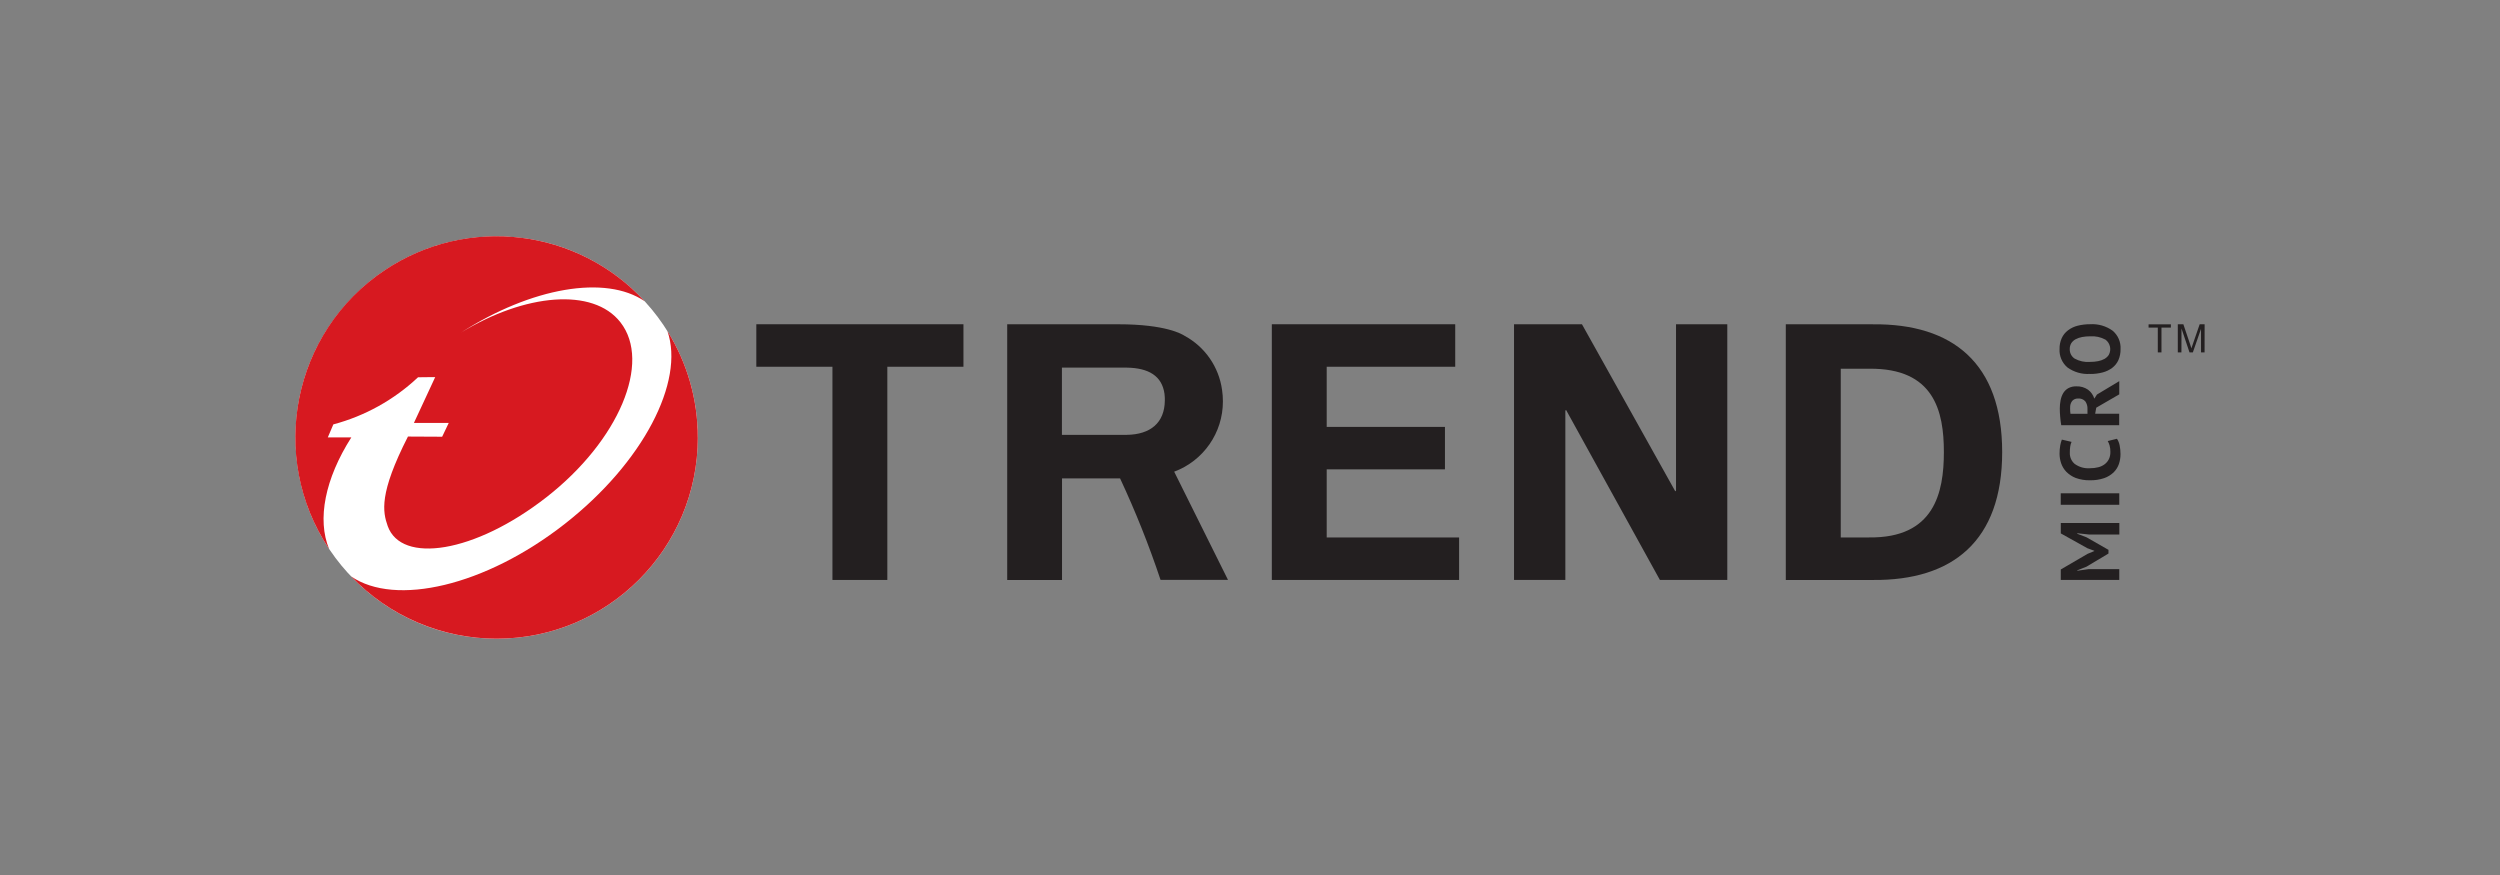
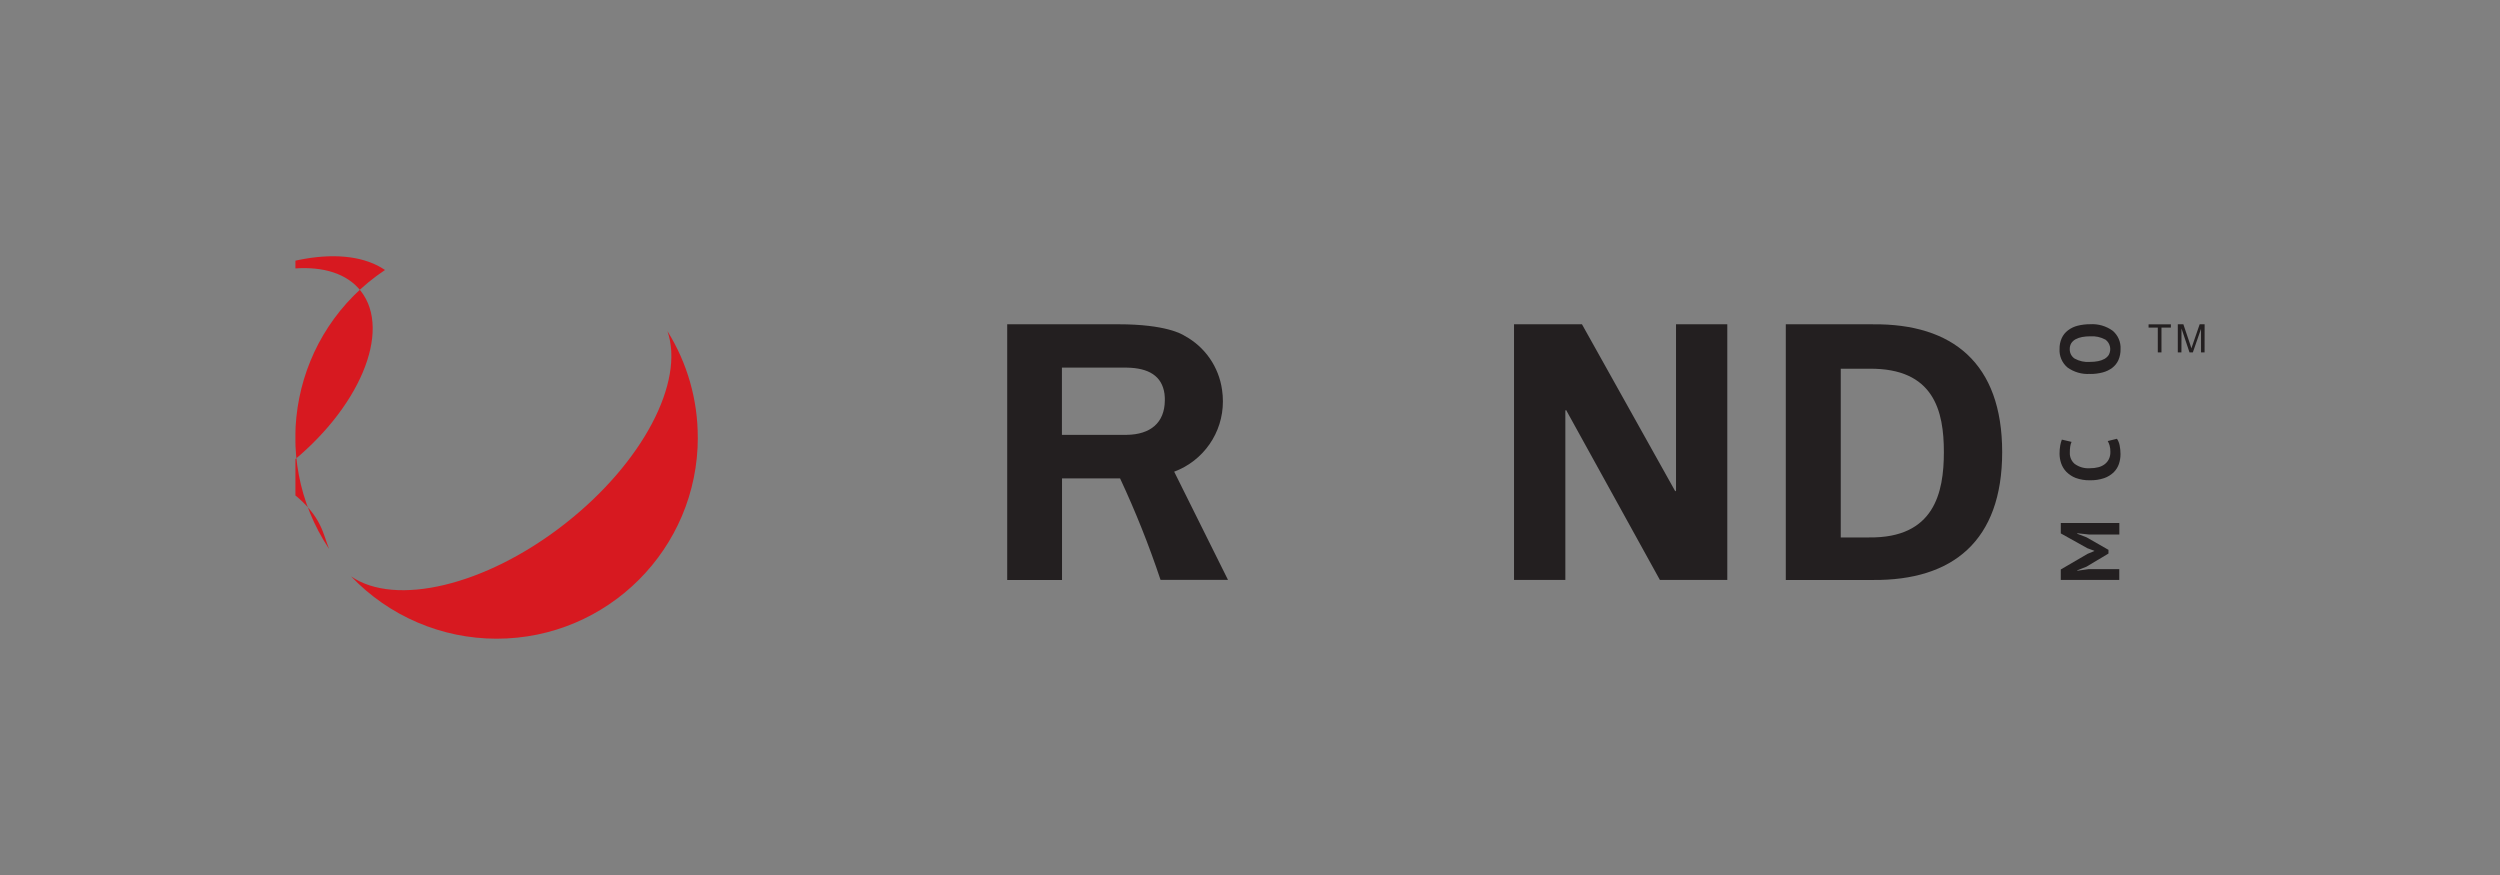
<svg xmlns="http://www.w3.org/2000/svg" xmlns:xlink="http://www.w3.org/1999/xlink" id="Layer_1" x="0px" y="0px" viewBox="0 0 1000 350" style="enable-background:new 0 0 1000 350;" xml:space="preserve">
  <rect x="0" y="0" width="1000" height="350" fill="#808080" stroke="none" />
  <style type="text/css">	.st0{clip-path:url(#SVGID_00000023282989867334830750000015373170125885477001_);}	.st1{fill:#FFFFFF;}	.st2{fill:#D71920;}	.st3{fill:#231F20;}</style>
  <g>
    <defs>
      <rect id="SVGID_1_" x="118.17" y="94.52" width="763.66" height="160.96" />
    </defs>
    <clipPath id="SVGID_00000041259064611714898700000004549432507022847652_">
      <use xlink:href="#SVGID_1_" style="overflow:visible;" />
    </clipPath>
    <g id="Group_2768" style="clip-path:url(#SVGID_00000041259064611714898700000004549432507022847652_);">
-       <path id="Path_1419" class="st1" d="M279.13,175.01c0,44.44-36.03,80.47-80.47,80.47s-80.47-36.03-80.47-80.47   c0-44.44,36.02-80.47,80.46-80.47C243.1,94.53,279.13,130.56,279.13,175.01C279.13,175,279.13,175,279.13,175.01" />
-       <path id="Path_1420" class="st2" d="M131.64,219.59C107,182.61,117.01,132.64,154,108c32.96-21.96,77.01-16.67,103.83,12.48   c-15.55-10.63-45.19-5.55-73.46,12.57c25.63-15.65,52.86-18.13,63.79-4.15c12.56,16.06-0.64,47.36-29.51,69.93   s-58.14,26.8-63.57,11.59c-1.99-5.68-3.56-12.92,8.1-35.8l13.68,0.07l2.64-5.53h-13.93l8.5-18.3c0,0-6.8,0-6.86,0.05   c-9.56,8.99-21.2,15.47-33.88,18.85l-2.21,5.2h9.41C130,191.48,126.77,207.78,131.64,219.59z" />
+       <path id="Path_1420" class="st2" d="M131.64,219.59C107,182.61,117.01,132.64,154,108c-15.55-10.63-45.19-5.55-73.46,12.57c25.63-15.65,52.86-18.13,63.79-4.15c12.56,16.06-0.64,47.36-29.51,69.93   s-58.14,26.8-63.57,11.59c-1.99-5.68-3.56-12.92,8.1-35.8l13.68,0.07l2.64-5.53h-13.93l8.5-18.3c0,0-6.8,0-6.86,0.05   c-9.56,8.99-21.2,15.47-33.88,18.85l-2.21,5.2h9.41C130,191.48,126.77,207.78,131.64,219.59z" />
      <path id="Path_1421" class="st2" d="M279.13,175.01c0,44.44-36.04,80.47-80.48,80.47c-21.99,0-43.03-9.01-58.21-24.92   c17.66,12.14,53.62,3.88,85.37-20.92c31.44-24.56,48.16-57.04,41.16-77.19c7.96,12.77,12.17,27.52,12.14,42.56" />
      <path id="Path_1422" class="st3" d="M835.55,213.8l-4.65-0.5v0.2l3.75,1.44l8.74,5v1.47l-8.77,5.25l-3.73,1.48v0.16l4.64-0.66   h12.18v4.34h-23.4v-4.19l10.71-6.25l2.68-1.11v-0.13l-2.75-1.01l-10.63-5.93v-4.15h23.42v4.59H835.55z" />
-       <rect id="Rectangle_1014" x="824.29" y="197.32" class="st3" width="23.42" height="4.59" />
      <path id="Path_1423" class="st3" d="M846.78,175.5c0.55,0.82,0.92,1.75,1.09,2.72c0.22,1.12,0.33,2.26,0.33,3.4   c0.01,1.36-0.21,2.71-0.64,3.99c-0.44,1.26-1.16,2.4-2.11,3.34c-1.08,1.03-2.37,1.81-3.78,2.3c-1.82,0.61-3.73,0.9-5.64,0.86   c-1.97,0.05-3.93-0.27-5.78-0.94c-1.41-0.56-2.68-1.4-3.75-2.48c-0.92-0.97-1.62-2.13-2.05-3.4c-0.41-1.21-0.62-2.47-0.63-3.75   c-0.01-1.14,0.08-2.28,0.28-3.4c0.14-0.78,0.36-1.55,0.64-2.3l3.88,0.91c-0.26,0.58-0.44,1.2-0.53,1.83   c-0.12,0.85-0.18,1.7-0.16,2.56c-0.06,1.71,0.67,3.36,1.98,4.45c1.79,1.28,3.97,1.88,6.15,1.7c1.11,0.01,2.22-0.12,3.3-0.4   c0.92-0.23,1.79-0.64,2.54-1.22c0.71-0.54,1.28-1.25,1.67-2.05c0.41-0.89,0.6-1.86,0.58-2.84c0.02-0.86-0.08-1.71-0.3-2.54   c-0.17-0.64-0.43-1.25-0.76-1.82l3.73-0.92L846.78,175.5z" />
-       <path id="Path_1424" class="st3" d="M824.5,170.11c-0.1-0.53-0.18-1.06-0.25-1.67s-0.13-1.17-0.18-1.77   c-0.05-0.6-0.08-1.17-0.12-1.73c-0.03-0.56-0.03-1.06-0.03-1.54c0-1.09,0.1-2.17,0.31-3.24c0.18-1,0.52-1.96,1.02-2.84   c0.49-0.84,1.19-1.53,2.03-2.02c0.99-0.54,2.11-0.8,3.24-0.76c1.67-0.07,3.31,0.39,4.69,1.34c1.2,0.89,2.08,2.15,2.51,3.58   l1.06-1.64l8.93-5.36v5.28l-9.21,5.34l-0.43,2.41h9.6v4.59h-23.19L824.5,170.11z M828.04,163.08c0,0.46,0,0.92,0.03,1.39   c0,0.35,0.04,0.71,0.12,1.06h6.8v-1.95c0.05-1.08-0.25-2.14-0.86-3.03c-0.72-0.82-1.8-1.24-2.89-1.14   c-0.88-0.05-1.74,0.29-2.34,0.94c-0.61,0.78-0.91,1.75-0.84,2.74L828.04,163.08z" />
      <path id="Path_1425" class="st3" d="M836,149.57c-3.21,0.21-6.39-0.7-9.01-2.58c-2.15-1.82-3.33-4.55-3.17-7.36   c-0.04-1.51,0.26-3.01,0.88-4.39c0.56-1.23,1.41-2.29,2.49-3.1c1.14-0.87,2.45-1.5,3.85-1.85c1.63-0.41,3.3-0.61,4.98-0.6   c3.22-0.21,6.41,0.7,9.03,2.59c2.16,1.81,3.33,4.53,3.17,7.35c0.04,1.52-0.26,3.03-0.86,4.42c-0.56,1.22-1.41,2.29-2.48,3.1   c-1.15,0.85-2.46,1.48-3.85,1.83c-1.63,0.42-3.32,0.63-5,0.61L836,149.57z M836,144.76c1.1,0.01,2.19-0.09,3.27-0.3   c0.9-0.17,1.76-0.48,2.56-0.92c0.68-0.39,1.26-0.93,1.68-1.58c1.14-2.07,0.59-4.67-1.3-6.09c-1.89-1.04-4.05-1.5-6.21-1.34   c-1.06,0-2.12,0.09-3.17,0.28c-0.9,0.17-1.77,0.47-2.59,0.89c-0.7,0.38-1.29,0.92-1.73,1.58c-0.42,0.72-0.63,1.54-0.61,2.37   c-0.05,1.52,0.69,2.96,1.96,3.79c1.87,1.03,4,1.49,6.12,1.34L836,144.76z" />
      <path id="Path_1426" class="st3" d="M868.34,131.04h-3.75v9.92h-1.47v-9.92h-3.69v-1.32h8.93L868.34,131.04z" />
      <path id="Path_1427" class="st3" d="M881.83,140.96h-1.42v-9.41l-3.27,9.41h-1.34l-3.2-9.57l-0.03,9.57h-1.45v-11.24h2.23   l2.68,7.95c0,0,0.12,0.33,0.3,0.94c0.1,0.24,0.17,0.49,0.22,0.74l0.63-1.82l2.69-7.82h1.98L881.83,140.96z" />
-       <path id="Path_1428" class="st3" d="M508.73,129.7h73.36v17h-51.41v24.06h47.3v16.98h-47.3v27.25h52.96v16.99h-74.91V129.7z" />
      <path id="Path_1429" class="st3" d="M663.96,231.98l-37.54-68.01l-0.28,0.3v67.71h-20.53V129.7h27.17l37.33,66.82l0.3-0.28V129.7   h20.51v102.28H663.96z" />
      <path id="Path_1430" class="st3" d="M749.15,129.7h-34.83v102.29h34.83c31.9,0.28,51.72-15.59,51.72-51.14   s-19.82-51.44-51.72-51.13 M747.63,214.99H736.3v-67.5h11.36c26.04-0.3,29.89,17.05,29.89,33.34s-3.85,34.46-29.89,34.14" />
-       <path id="Path_1431" class="st3" d="M302.53,129.7h82.85v17h-30.45v85.28h-21.95V146.7h-30.45L302.53,129.7z" />
      <path id="Path_1432" class="st3" d="M469.63,188.69c11.77-4.37,19.57-15.61,19.53-28.17c0-1.51-0.11-3.03-0.33-4.52   c-1.26-9.21-6.83-17.26-15-21.68c-0.99-0.63-7.43-4.61-26.44-4.61c-0.38,0-0.74,0-1.11,0h-43.4V232h21.93v-40.64h23.22   c6.17,13.21,11.58,26.77,16.19,40.6h26.98l-21.52-43.27L469.63,188.69z M424.78,147.05h25.91c8.7,0.13,14.14,3.27,15.12,10.55   v0.13c0.03,0.25,0.05,0.53,0.07,0.76c0.02,0.23,0.03,0.53,0.05,0.76v0.97c-0.08,8.88-5.73,13.6-15.25,13.72h-25.91v-26.88   L424.78,147.05z" />
    </g>
  </g>
</svg>